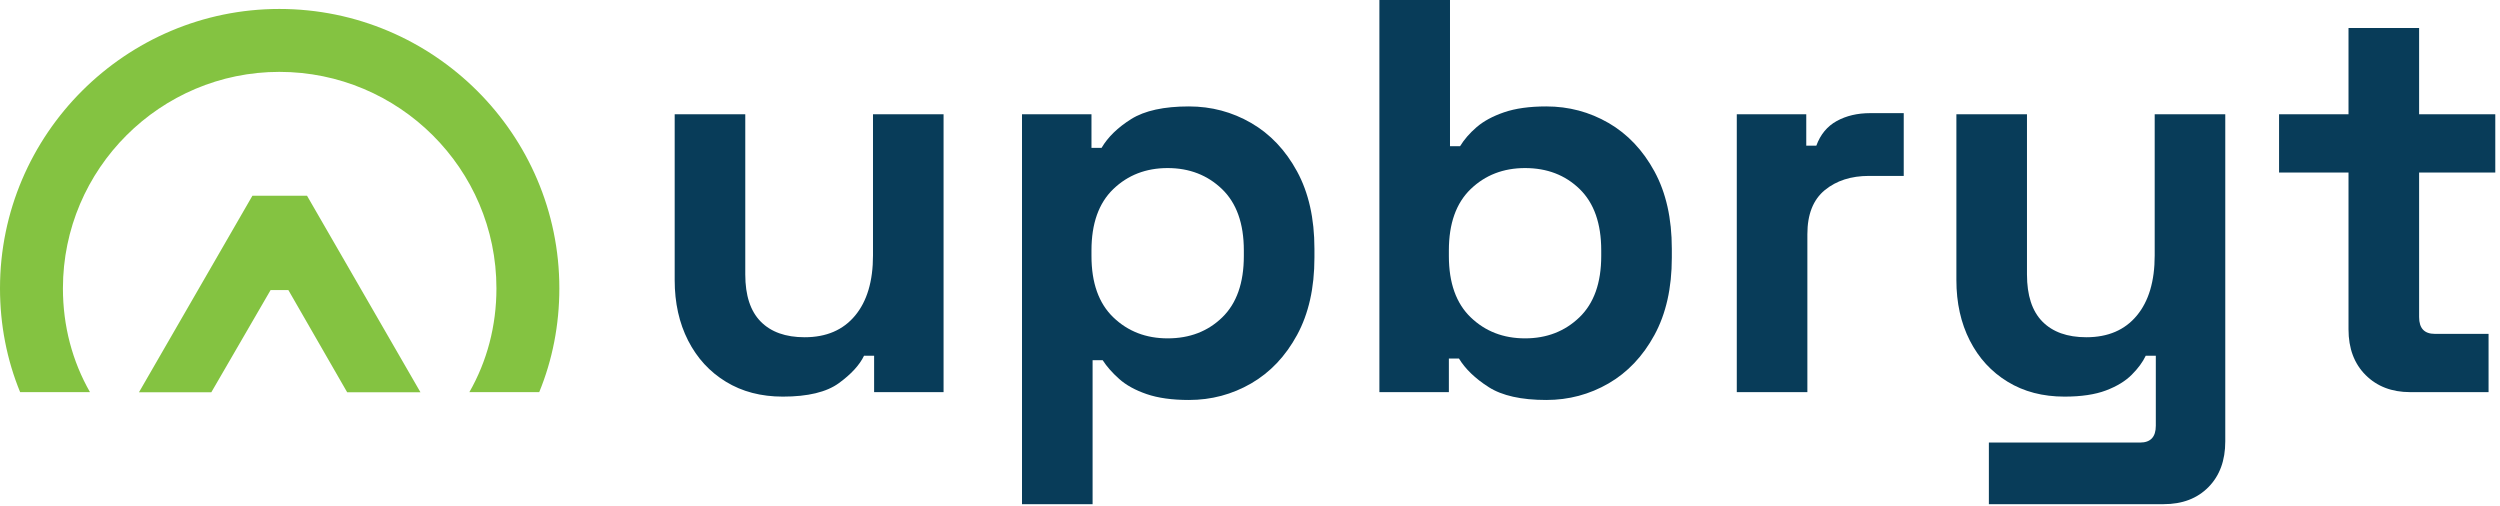
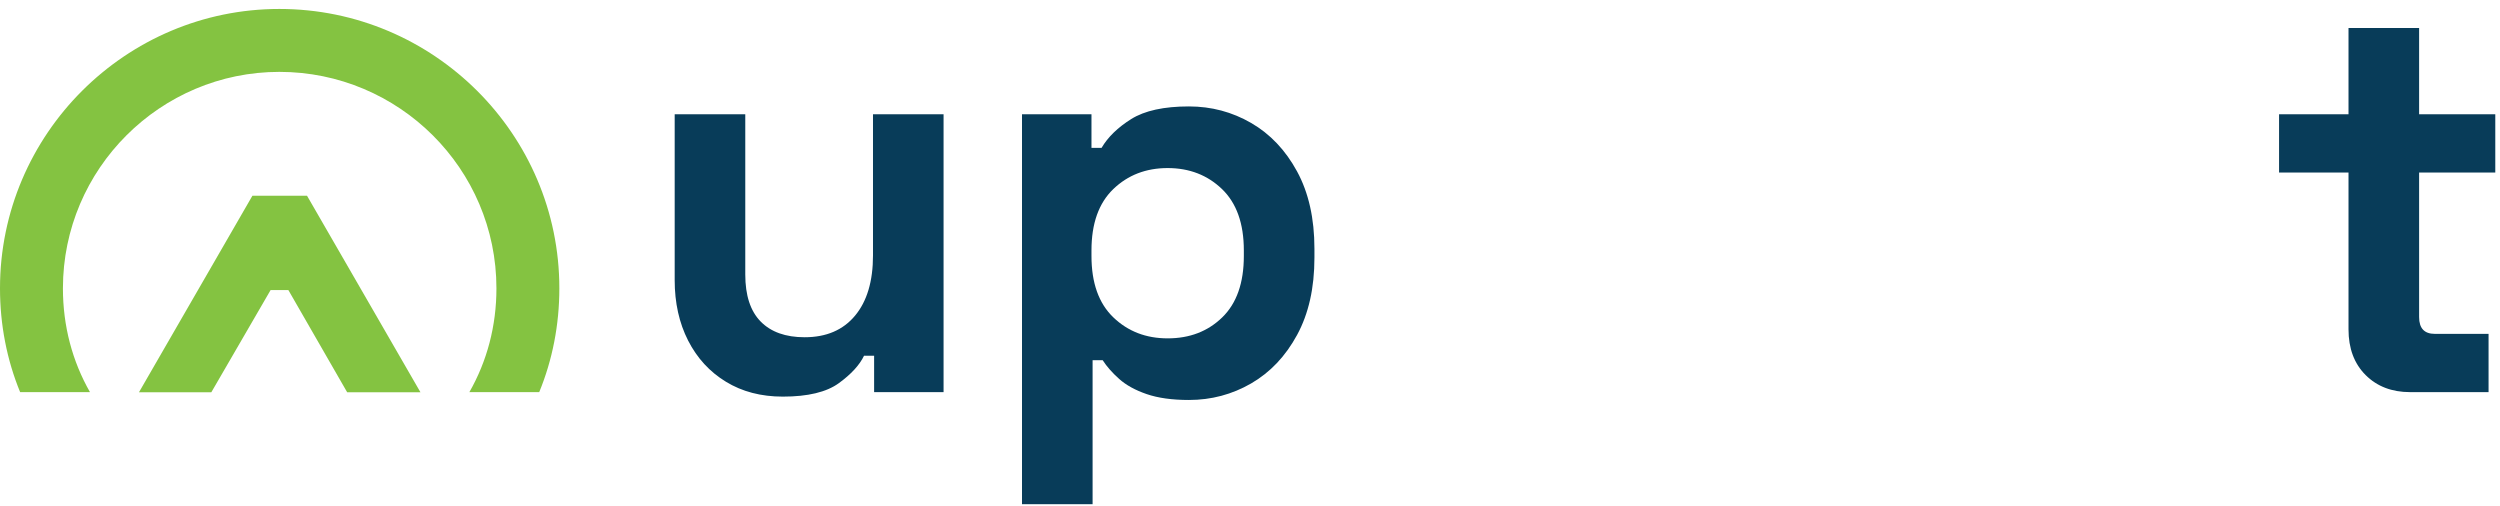
<svg xmlns="http://www.w3.org/2000/svg" width="445px" height="90px" viewBox="0 0 445 90" version="1.1">
  <title>logo_blue</title>
  <g id="Page-3" stroke="none" stroke-width="1" fill="none" fill-rule="evenodd">
    <g id="logo_blue" transform="translate(-0, 0)">
      <path d="M49.727,1.594 C22.4,1.594 0,23.881 0,51.32 C0,57.816 1.233,64.088 3.584,69.8 L16.016,69.8 C12.88,64.311 11.201,58.04 11.201,51.32 C11.201,30.041 28.559,12.794 49.727,12.794 C71.005,12.794 88.365,30.041 88.365,51.32 C88.365,58.04 86.685,64.311 83.549,69.8 L95.981,69.8 C98.332,64.088 99.564,57.816 99.564,51.32 C99.564,23.881 77.165,1.594 49.727,1.594" id="Fill-56" fill="#84C341" />
      <polygon id="Fill-58" fill="#84C341" points="74.842 69.825 61.796 69.825 51.326 51.627 48.169 51.627 37.615 69.825 24.736 69.825 44.928 34.842 54.651 34.842" />
      <path d="M139.338,70.598 C135.484,70.598 132.108,69.718 129.219,67.952 C126.326,66.192 124.082,63.749 122.487,60.625 C120.893,57.501 120.094,53.911 120.094,49.857 L120.094,20.34 L132.659,20.34 L132.659,48.859 C132.659,52.583 133.572,55.375 135.399,57.234 C137.229,59.096 139.837,60.029 143.229,60.029 C147.083,60.029 150.073,58.746 152.2,56.187 C154.33,53.63 155.393,50.056 155.393,45.467 L155.393,20.34 L167.955,20.34 L167.955,69.799 L155.592,69.799 L155.592,63.32 L153.799,63.32 C152.999,64.979 151.502,66.61 149.311,68.204 C147.116,69.799 143.793,70.598 139.338,70.598" id="Fill-60" fill="#083C59" />
      <path d="M207.843,60.228 C211.767,60.228 215.004,58.982 217.565,56.487 C220.124,53.996 221.403,50.356 221.403,45.568 L221.403,44.57 C221.403,39.787 220.109,36.147 217.516,33.652 C214.923,31.161 211.697,29.915 207.843,29.915 C203.989,29.915 200.763,31.161 198.17,33.652 C195.577,36.147 194.283,39.787 194.283,44.57 L194.283,45.568 C194.283,50.356 195.577,53.996 198.17,56.487 C200.763,58.982 203.989,60.228 207.843,60.228 L207.843,60.228 Z M181.916,89.742 L181.916,20.34 L194.283,20.34 L194.283,26.324 L196.076,26.324 C197.208,24.397 198.97,22.685 201.364,21.187 C203.753,19.694 207.178,18.944 211.633,18.944 C215.621,18.944 219.309,19.926 222.701,21.886 C226.089,23.849 228.816,26.722 230.877,30.512 C232.938,34.301 233.969,38.886 233.969,44.274 L233.969,45.869 C233.969,51.252 232.938,55.837 230.877,59.627 C228.816,63.416 226.089,66.293 222.701,68.253 C219.309,70.213 215.621,71.195 211.633,71.195 C208.642,71.195 206.131,70.846 204.102,70.148 C202.077,69.451 200.447,68.553 199.217,67.454 C197.988,66.359 197.006,65.247 196.276,64.115 L194.482,64.115 L194.482,89.742 L181.916,89.742 Z" id="Fill-62" fill="#083C59" />
-       <path d="M271.459,60.228 C275.313,60.228 278.539,58.982 281.132,56.487 C283.724,53.996 285.019,50.356 285.019,45.568 L285.019,44.57 C285.019,39.787 283.74,36.147 281.18,33.652 C278.62,31.161 275.382,29.915 271.459,29.915 C267.604,29.915 264.378,31.161 261.786,33.652 C259.193,36.147 257.899,39.787 257.899,44.57 L257.899,45.568 C257.899,50.356 259.193,53.996 261.786,56.487 C264.378,58.982 267.604,60.228 271.459,60.228 M275.248,71.195 C270.793,71.195 267.368,70.432 264.979,68.903 C262.586,67.373 260.825,65.677 259.692,63.815 L257.899,63.815 L257.899,69.799 L245.532,69.799 L245.532,0 L258.099,0 L258.099,26.024 L259.892,26.024 C260.622,24.827 261.604,23.699 262.832,22.636 C264.062,21.573 265.693,20.688 267.719,19.991 C269.747,19.293 272.259,18.944 275.248,18.944 C279.236,18.944 282.925,19.926 286.317,21.886 C289.704,23.849 292.432,26.722 294.493,30.512 C296.555,34.301 297.584,38.886 297.584,44.274 L297.584,45.869 C297.584,51.252 296.555,55.837 294.493,59.627 C292.432,63.416 289.704,66.293 286.317,68.253 C282.925,70.213 279.236,71.195 275.248,71.195" id="Fill-64" fill="#083C59" />
-       <path d="M309.148,69.799 L309.148,20.34 L321.515,20.34 L321.515,25.926 L323.308,25.926 C324.039,23.93 325.252,22.469 326.948,21.536 C328.644,20.607 330.62,20.14 332.879,20.14 L338.865,20.14 L338.865,31.311 L332.681,31.311 C329.492,31.311 326.863,32.158 324.805,33.85 C322.745,35.547 321.713,38.155 321.713,41.681 L321.713,69.799 L309.148,69.799 Z" id="Fill-66" fill="#083C59" />
-       <path d="M354.019,89.742 L354.019,78.774 L380.944,78.774 C382.801,78.774 383.735,77.776 383.735,75.784 L383.735,63.32 L381.942,63.32 C381.406,64.448 380.579,65.58 379.446,66.708 C378.318,67.84 376.789,68.769 374.862,69.499 C372.93,70.229 370.471,70.598 367.481,70.598 C363.626,70.598 360.25,69.719 357.362,67.953 C354.469,66.192 352.225,63.75 350.63,60.626 C349.037,57.502 348.237,53.911 348.237,49.857 L348.237,20.34 L360.802,20.34 L360.802,48.859 C360.802,52.584 361.715,55.376 363.541,57.234 C365.372,59.096 367.98,60.029 371.372,60.029 C375.227,60.029 378.217,58.747 380.343,56.187 C382.473,53.631 383.536,50.056 383.536,45.467 L383.536,20.34 L396.098,20.34 L396.098,78.576 C396.098,81.964 395.104,84.674 393.108,86.703 C391.116,88.727 388.454,89.742 385.13,89.742 L354.019,89.742 Z" id="Fill-68" fill="#083C59" />
      <path d="M429.007,69.799 C425.749,69.799 423.108,68.784 421.078,66.756 C419.05,64.732 418.035,62.021 418.035,58.629 L418.035,30.71 L405.673,30.71 L405.673,20.34 L418.035,20.34 L418.035,4.986 L430.602,4.986 L430.602,20.34 L444.161,20.34 L444.161,30.71 L430.602,30.71 L430.602,56.438 C430.602,58.43 431.53,59.428 433.393,59.428 L442.964,59.428 L442.964,69.799 L429.007,69.799 Z" id="Fill-70" fill="#083C59" />
    </g>
  </g>
</svg>